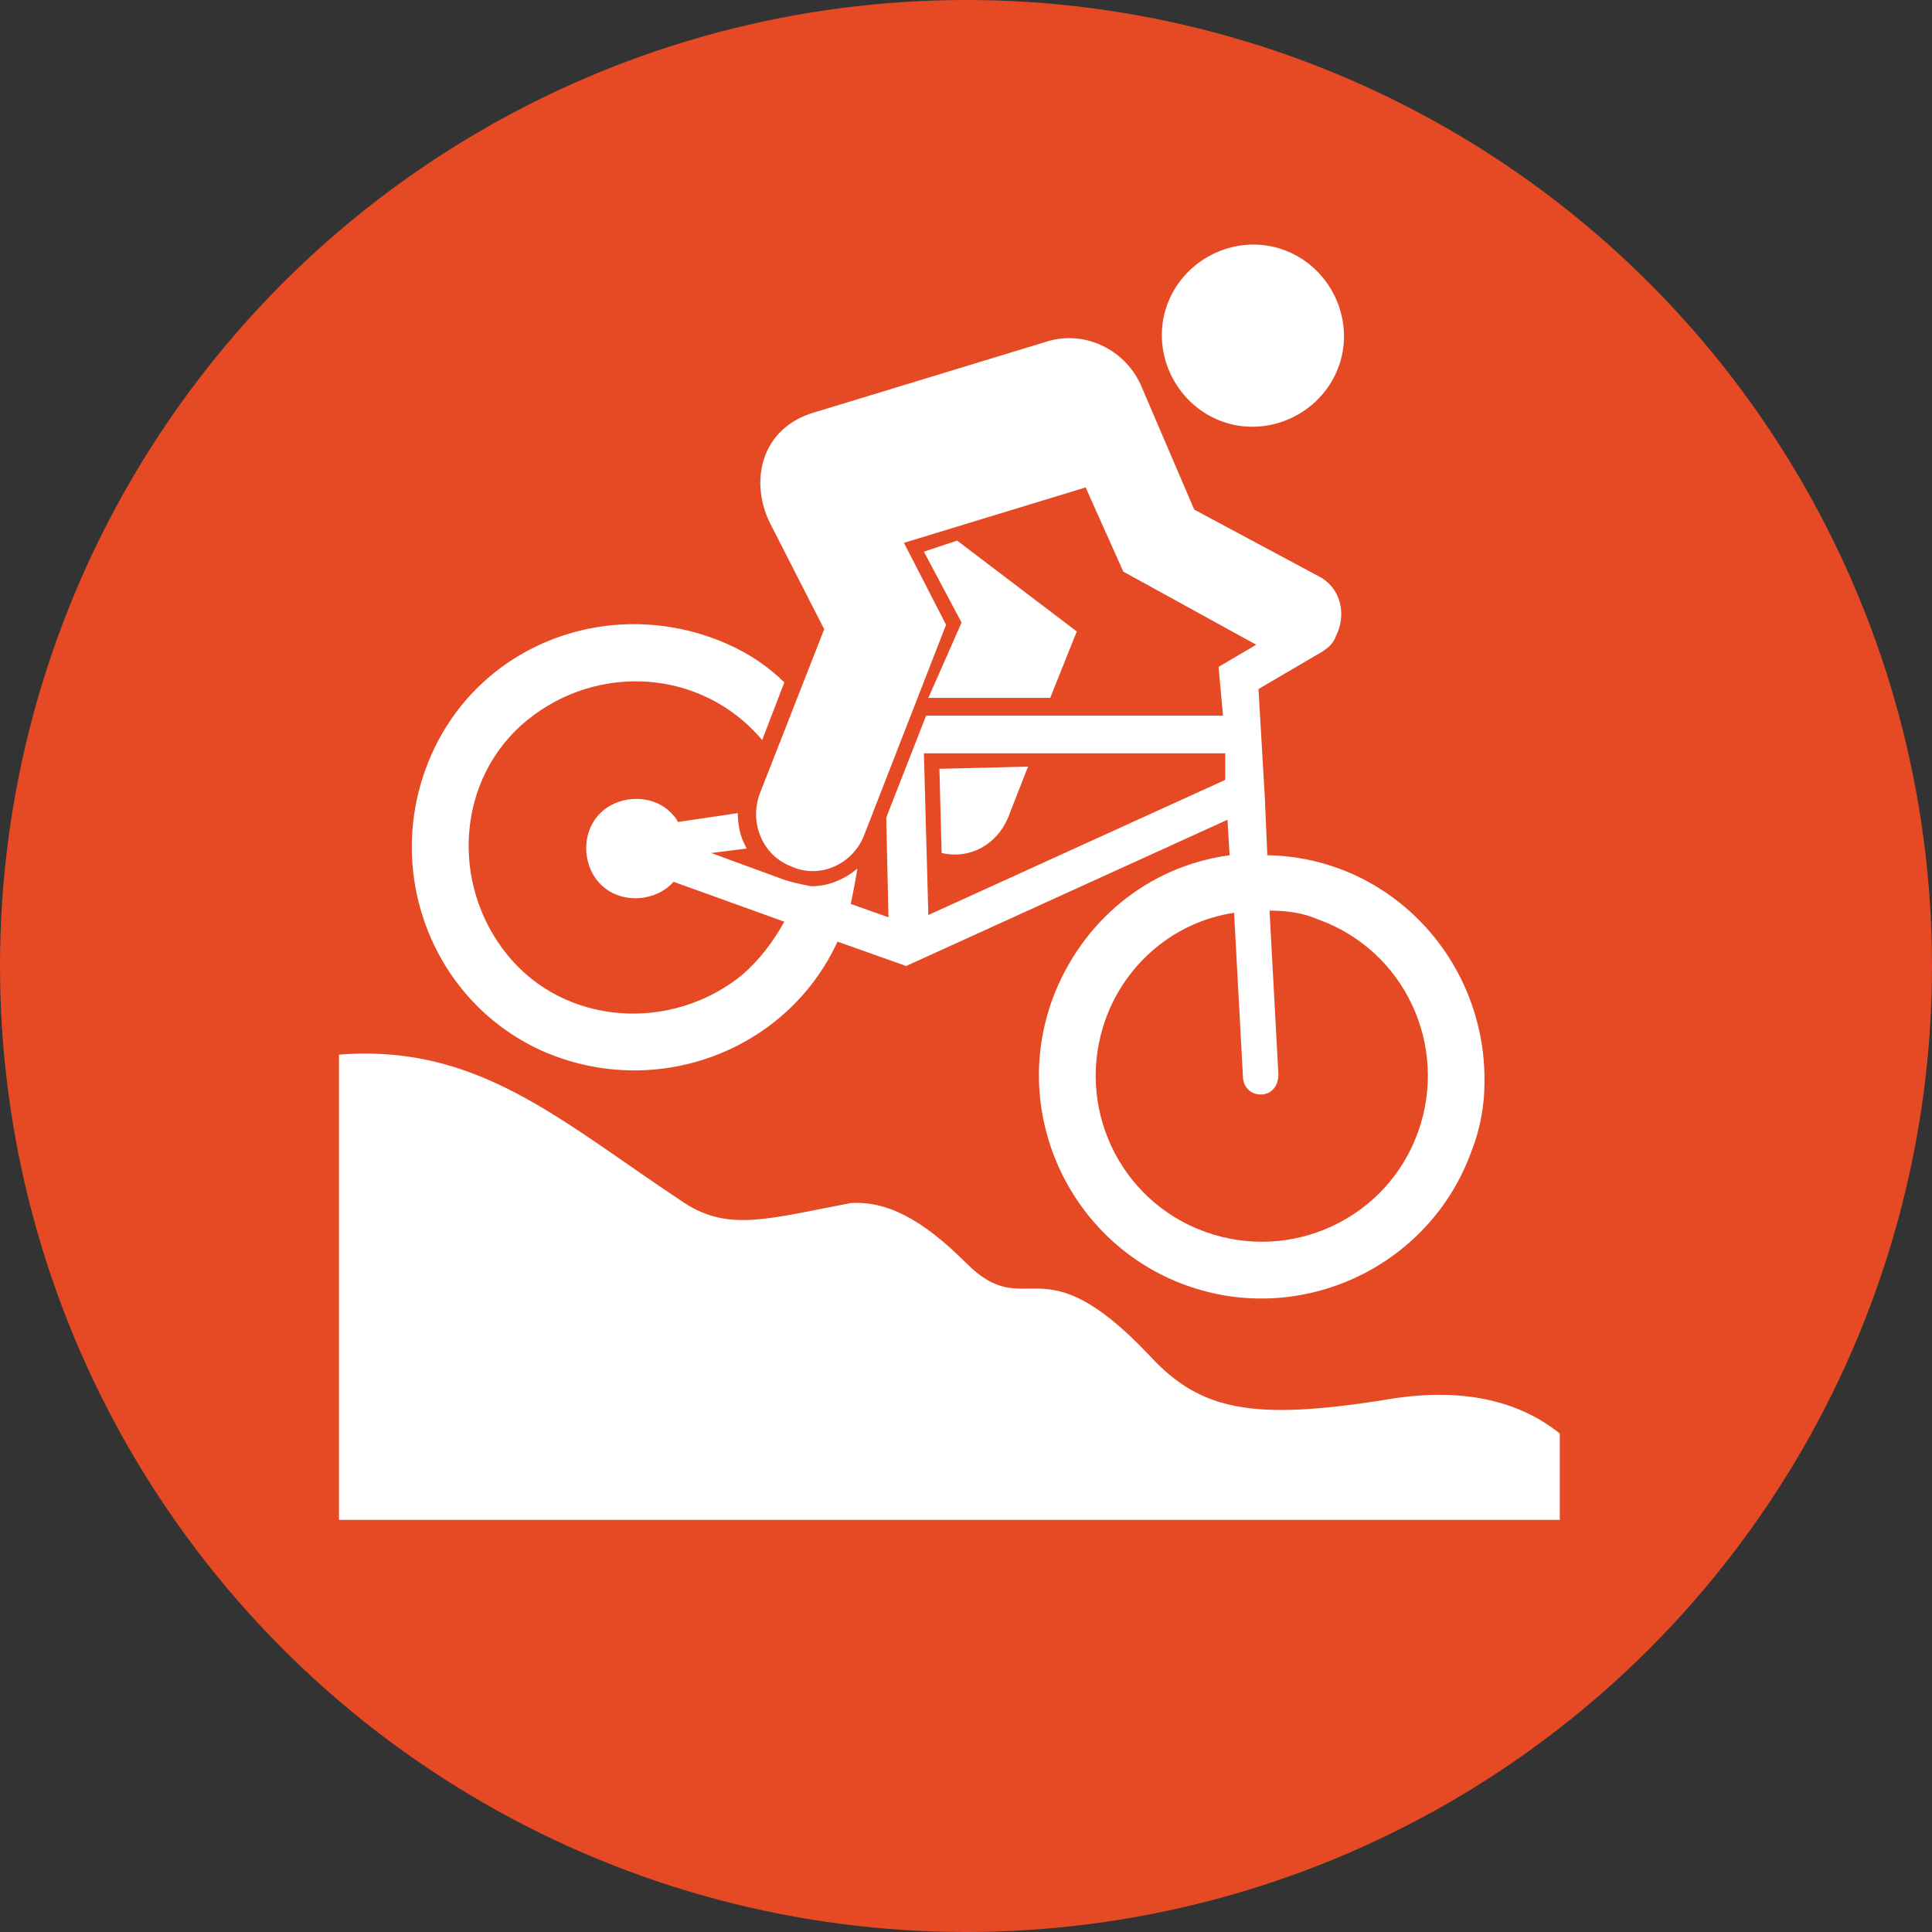
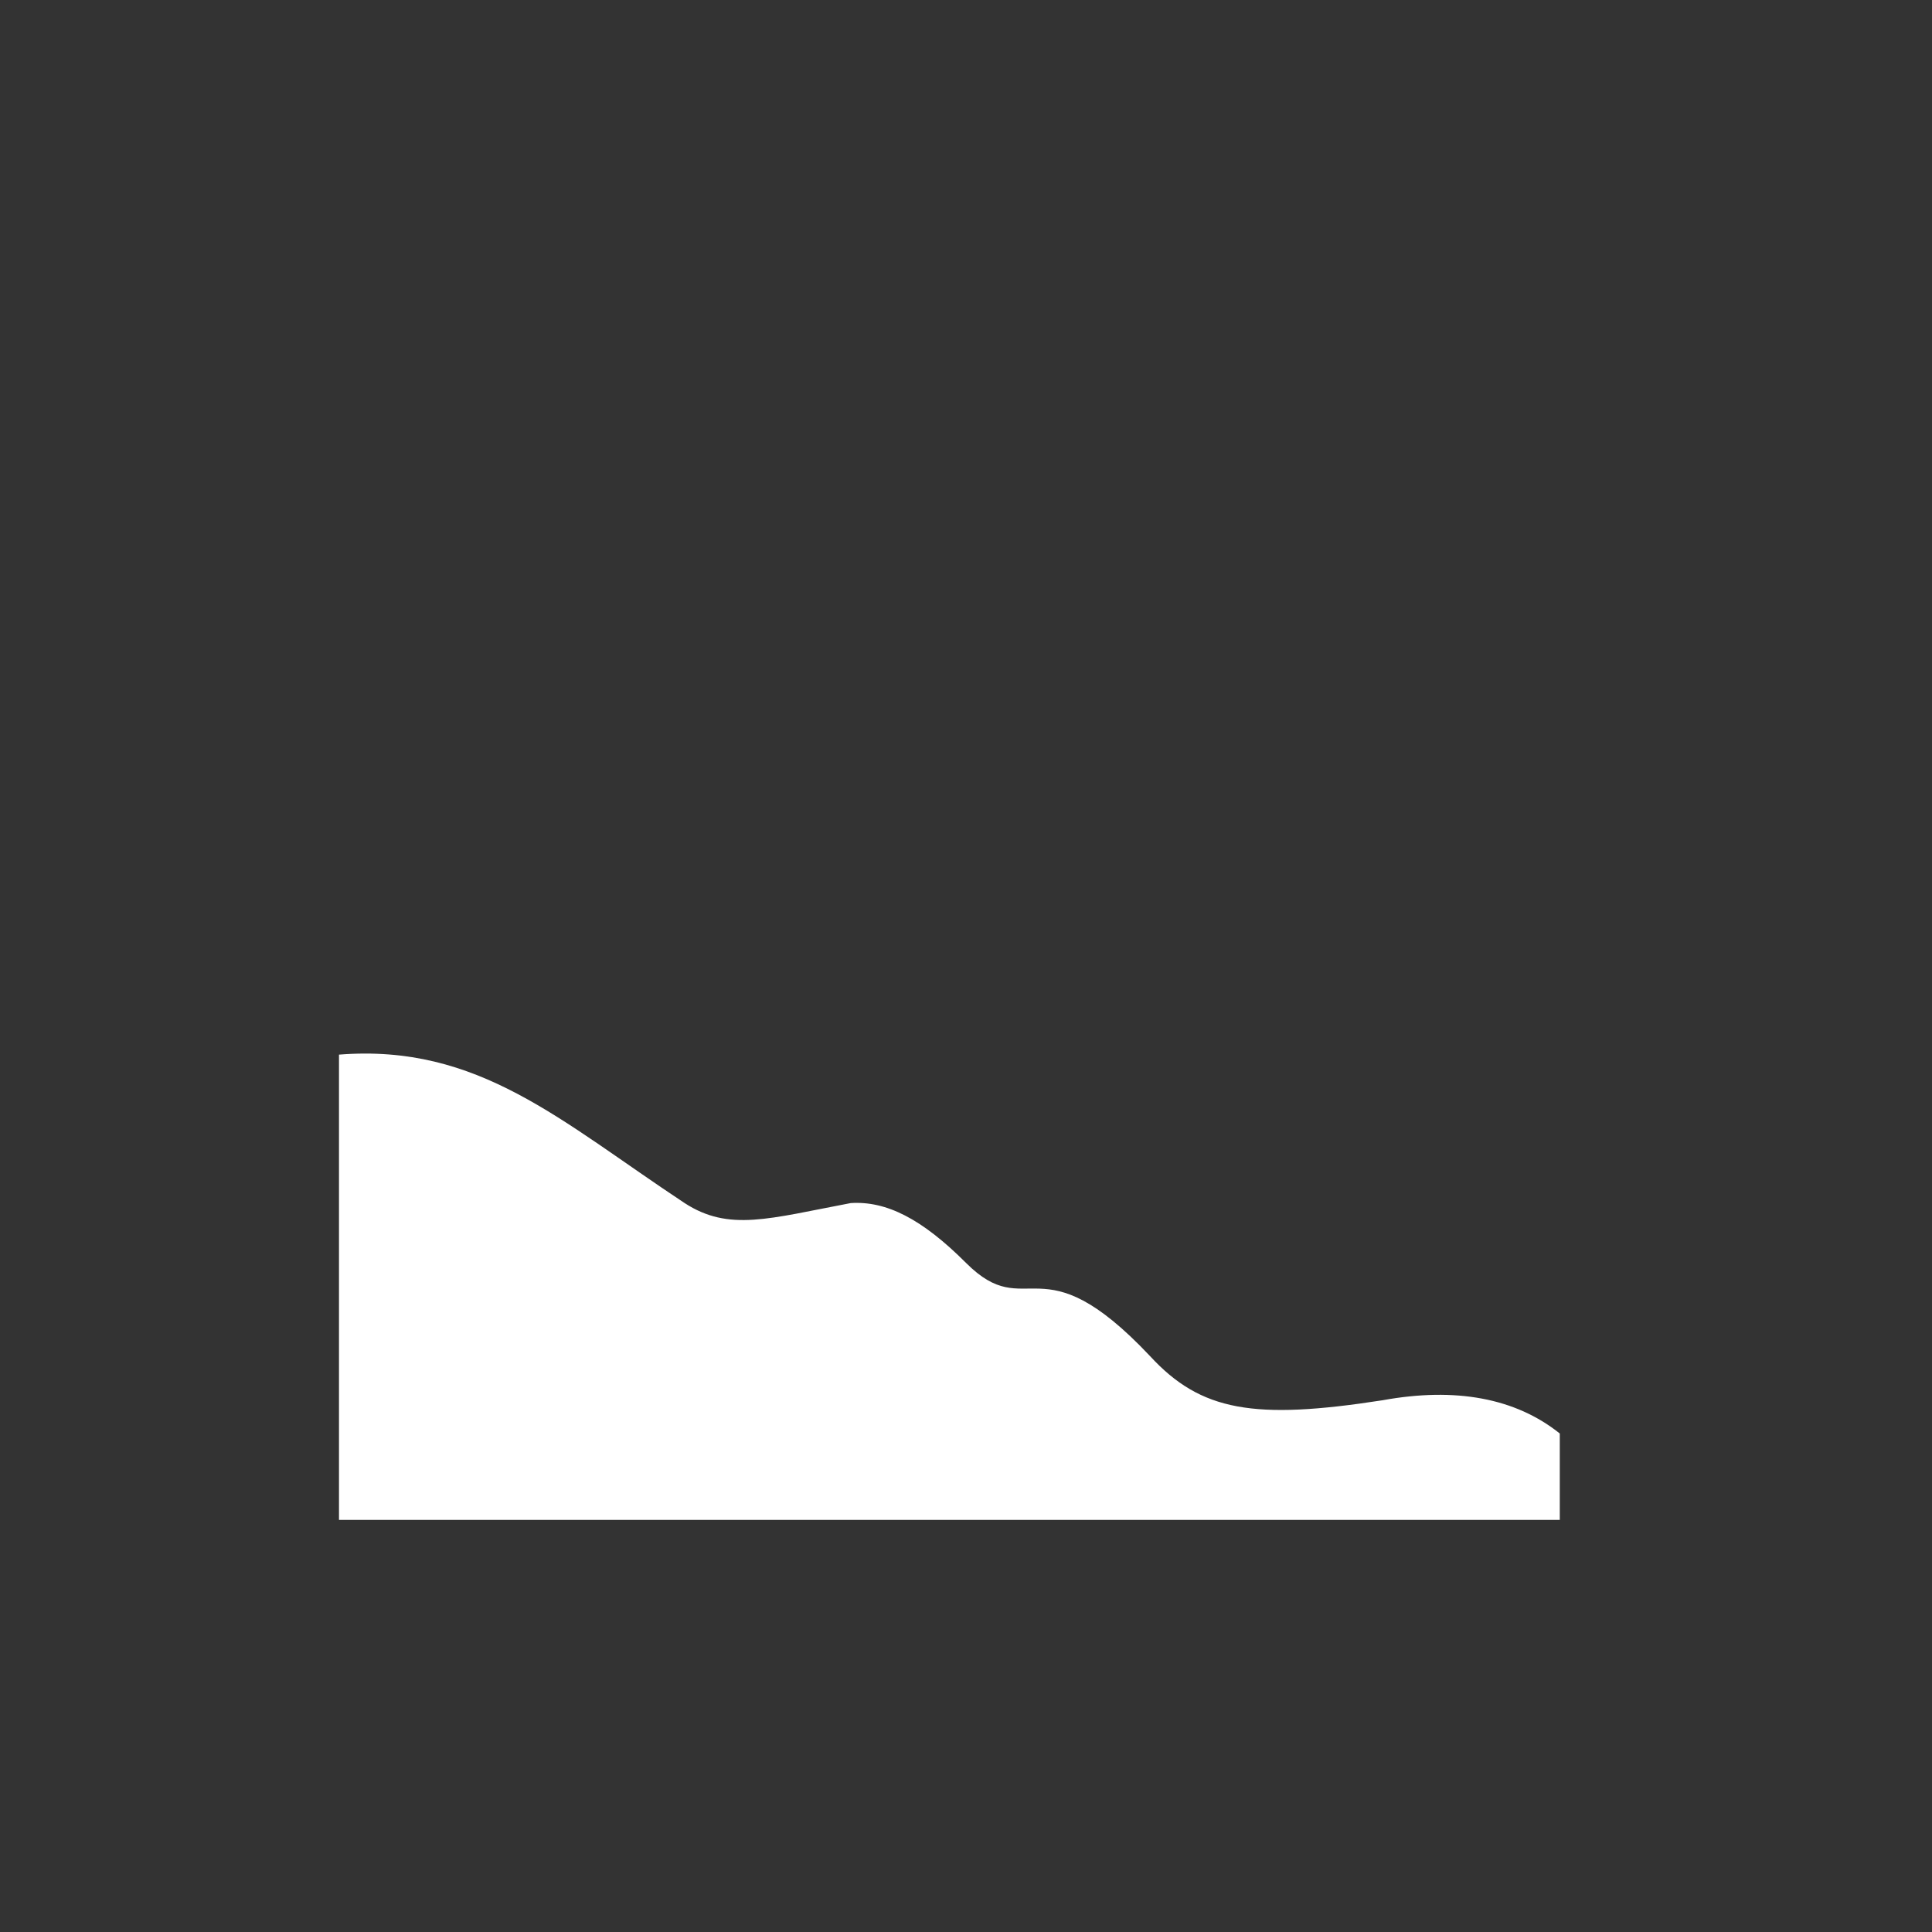
<svg xmlns="http://www.w3.org/2000/svg" version="1.1" id="Layer_1" x="0px" y="0px" viewBox="0 0 87.2 87.2" style="enable-background:new 0 0 87.2 87.2;" xml:space="preserve">
  <rect x="0" y="0" width="87.2" height="87.2" fill="#333333" stroke="none" />
  <style type="text/css">
	.st0{fill:#E54A25;}
	.st1{fill:#FFFFFF;}
</style>
  <g id="Layer_2_00000090974918032678044110000018306508922005231008_">
    <g id="Layer_1-2">
-       <circle class="st0" cx="43.6" cy="43.6" r="43.6" />
-       <path class="st1" d="M43.4,28.1l-1.7-3.2l1.5-0.5l5.4,4.1l-1.2,3h-5.5L43.4,28.1z M42.4,34.7l0.1,3.8c1.3,0.3,2.5-0.4,3-1.6    l0.9-2.3L42.4,34.7z M58,11.3c-2.1-0.8-4.5,0.3-5.3,2.4c-0.8,2.1,0.3,4.5,2.4,5.3s4.5-0.3,5.3-2.4c0,0,0,0,0,0    C61.2,14.5,60.1,12.1,58,11.3z M66.4,52c-1.9,5.2-7.7,7.9-12.9,6c0,0,0,0,0,0c-5.2-1.9-7.9-7.7-6-12.9c1.3-3.5,4.3-6,8-6.5    L55.4,37l-14.5,6.6l-3.1-1.1c-2.3,5-8.3,7.2-13.4,4.9c-5-2.3-7.2-8.3-4.9-13.4s8.3-7.2,13.4-4.9c0.9,0.4,1.8,1,2.5,1.7l-1,2.6    c-2.7-3.2-7.4-3.5-10.6-0.9s-3.5,7.4-0.9,10.6s7.4,3.5,10.6,0.9c0.8-0.7,1.4-1.5,1.9-2.4l-5-1.8c-0.8,0.9-2.3,1-3.2,0.2    c-0.9-0.8-1-2.3-0.2-3.2s2.3-1,3.2-0.2c0.2,0.2,0.3,0.3,0.4,0.5l2.7-0.4c0,0.5,0.1,1,0.3,1.4l0.1,0.2l-1.6,0.2l3,1.1    c0.5,0.2,1,0.3,1.5,0.4c0.8,0,1.5-0.3,2.1-0.8c-0.1,0.6-0.2,1.1-0.3,1.6l1.7,0.6L40,36.9l1.8-4.6h13.4L55,30.1l1.7-1l-6-3.3L49,22    l-8.2,2.5l1.9,3.7L39,37.7c-0.5,1.3-2,2-3.3,1.4c-1.3-0.5-1.9-2-1.4-3.3l2.9-7.4l-2.4-4.7c-1-1.9-0.5-4.4,2-5.1l10.5-3.2    c1.7-0.5,3.5,0.4,4.2,2l2.4,5.6l5.6,3c1,0.5,1.3,1.7,0.8,2.7c-0.1,0.3-0.3,0.5-0.6,0.7l-2.9,1.7l0.3,5.1v0.1l0,0l0.1,2.3    c5.6,0.1,9.9,4.8,9.8,10.3C67,49.9,66.8,51,66.4,52z M55.3,35.2L55.3,34H41.7l0.2,7.3L55.3,35.2z M59.5,41.5    c-0.7-0.3-1.4-0.4-2.2-0.4l0.4,7.4c0,0.5-0.3,0.9-0.8,0.9c0,0,0,0,0,0l0,0c-0.5,0-0.8-0.4-0.8-0.8l-0.4-7.4    c-2.7,0.4-4.9,2.3-5.8,4.8c-1.4,3.9,0.6,8.2,4.5,9.6c3.9,1.4,8.2-0.6,9.6-4.5C65.4,47.2,63.4,42.9,59.5,41.5    C59.5,41.5,59.5,41.5,59.5,41.5L59.5,41.5z" />
      <path class="st1" d="M43.6,57c2.8,2.8,3.3-1.1,8.3,4.2c2.3,2.5,4.7,2.9,10.5,2c3.3-0.6,6-0.1,8,1.5v3.9H15.3v-21    c6.3-0.5,10,3,15.6,6.7c2,1.3,3.8,0.7,7.5,0C40,54.2,41.6,55,43.6,57z" />
    </g>
  </g>
</svg>